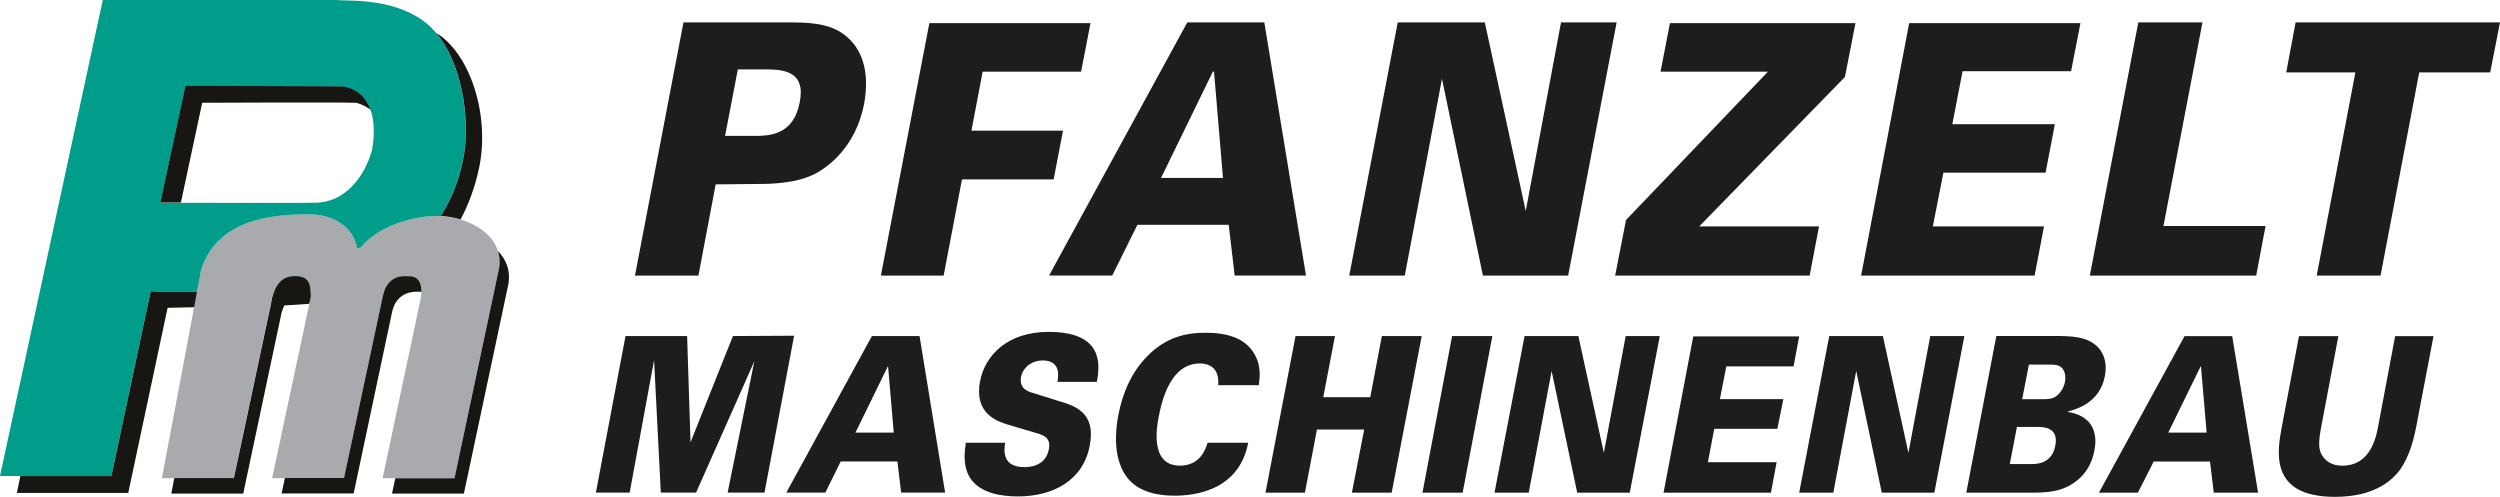
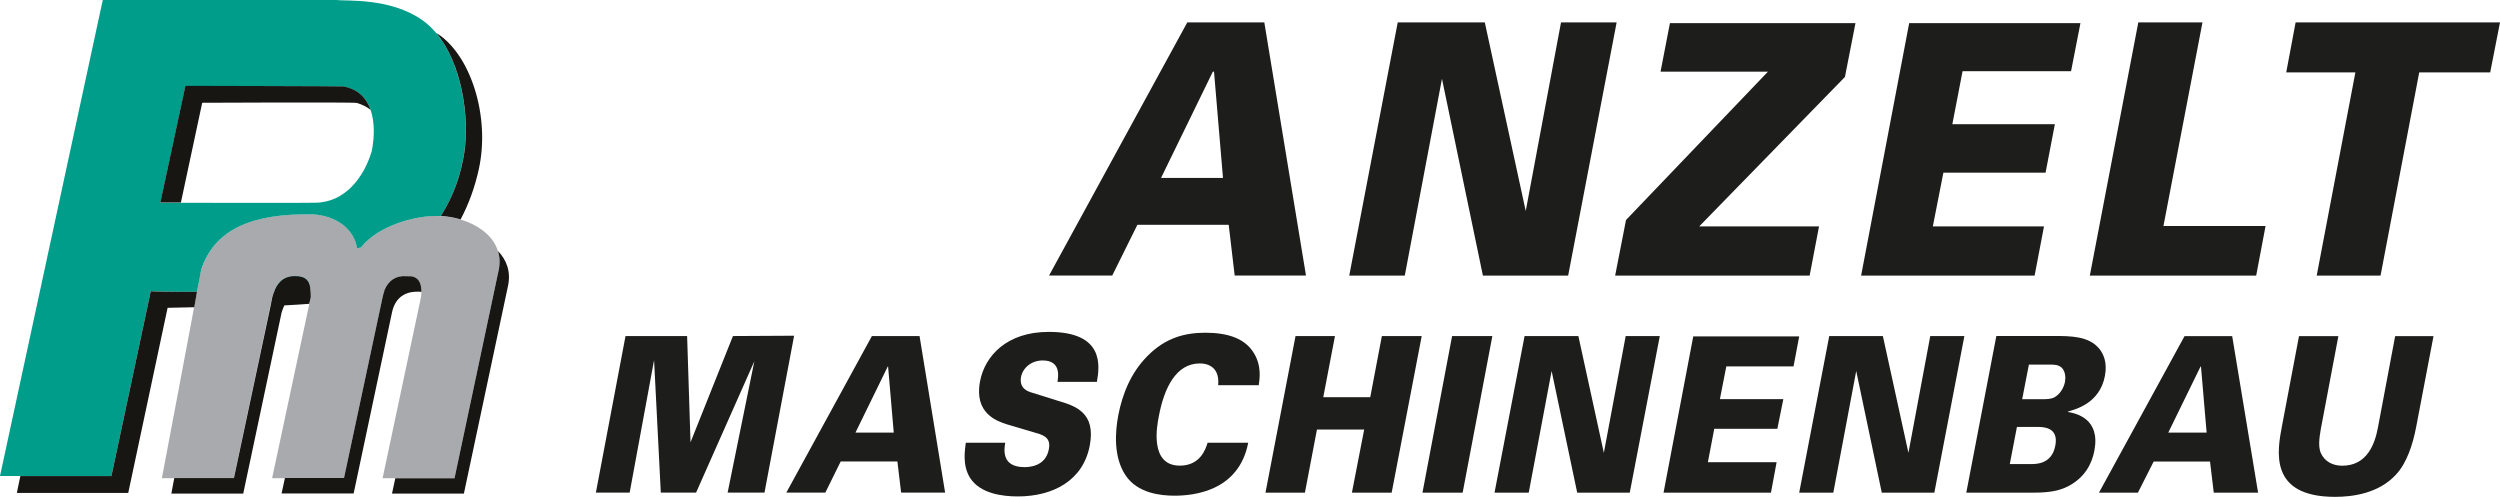
<svg xmlns="http://www.w3.org/2000/svg" id="Ebene_1" viewBox="0 0 301.15 59.84">
  <defs>
    <style>.cls-1,.cls-2{fill-rule:evenodd;}.cls-1,.cls-2,.cls-3,.cls-4,.cls-5{stroke-width:0px;}.cls-1,.cls-4{fill:#1d1d1b;}.cls-2{fill:#009d8b;}.cls-3{fill:#181613;}.cls-5{fill:#a9aaae;}</style>
  </defs>
  <path class="cls-5" d="m24.22,32.55c-.35,1.96-4.72,25.05-4.72,25.05h8.66l4.62-21.79c.47-1.65,1.25-2.67,3.09-2.52,1.46.12,1.56,1.2,1.56,2.52l-4.65,21.79h8.66l4.65-21.79c.33-1.58,1.2-2.67,2.88-2.52,1.65-.1,1.93,1.11,1.74,2.52l-4.62,21.79h8.66l5.31-25.03c.87-4.13-3.49-6.56-7.57-6.56-2.45,0-6.86,1.09-9.01,3.8l-.45.09c-.45-2.57-2.81-3.94-5.28-4.08-7.48-.17-11.96,1.86-13.52,6.72" />
  <path class="cls-2" d="m33.09,34.96c1.46-.07,2.93-.16,4.27-.26-.12-.78-.45-1.32-1.49-1.41-1.49-.12-2.29.54-2.78,1.67m-19.67,22.39l4.74-22.27s2.31.09,5.57.07c.26-1.32.45-2.27.49-2.6,1.56-4.86,6.04-6.89,13.52-6.72,2.48.14,4.84,1.51,5.28,4.08l.45-.09c2.15-2.71,6.56-3.8,9.01-3.8h.61c1.51-2.33,2.41-4.93,2.83-7.62.75-4.95-.61-12.81-5-15.94C47.03-.33,41.58.16,40.52,0H12.38L0,57.34h13.42ZM22.34,10.36s18.82.05,19.03.07c4.15.75,3.87,5.59,3.4,7.81-.92,3.09-3.21,6.18-6.84,6.18-.14.05-18.52,0-18.61,0l3.02-14.06h0Z" />
  <path class="cls-3" d="m47.62,57.6l-.4,1.86h8.66l5.31-25c.38-1.72-.16-3.14-1.2-4.22.21.71.26,1.49.07,2.34l-5.31,25.03h-7.12Zm7.86-31.16c.99-1.86,1.72-3.89,2.19-6.02,1.42-6.39-.99-13.84-5.02-16.39l-.09-.05c3.09,3.7,4.01,10.14,3.37,14.41-.42,2.69-1.32,5.28-2.83,7.62.82.05,1.63.19,2.38.42m-6.11,6.86c-.12-.02-.26-.02-.4-.02-1.32-.1-2.15.54-2.62,1.6-.09.28-.19.59-.26.92l-4.65,21.79h-7.12l-.4,1.86h8.68l4.62-21.8c.33-1.58,1.34-2.45,2.88-2.5.26-.02.47,0,.66.02.02-1.01-.31-1.82-1.39-1.89M15.45,59.37l4.74-22.29c.82-.02,1.93-.05,3.21-.07l.33-1.86c-3.25.02-5.57-.05-5.57-.07l-4.74,22.27H2.45l-.42,2.03h13.42Zm5.54-1.77l-.35,1.86h8.66l4.62-21.8c.1-.33.21-.61.33-.87,1.01-.05,2.03-.12,3-.19l.19-.8c0-.4-.02-.78-.07-1.11-.12-.78-.45-1.32-1.49-1.41-1.49-.12-2.29.54-2.78,1.67-.12.26-.21.54-.3.85l-.21,1.06-4.41,20.73h-7.17Zm3.37-45.22s18.19-.09,18.63.02c.64.19,1.18.47,1.65.82-.47-1.34-1.44-2.48-3.28-2.81-.21-.03-19.03-.07-19.03-.07l-3.02,14.06h2.48l2.57-12.03h0Z" />
  <polygon class="cls-4" points="88.29 40.48 83.18 53.28 82.77 40.48 75.35 40.48 71.78 59.34 75.85 59.34 78.79 43.38 79.6 59.34 83.85 59.34 90.87 43.51 87.65 59.34 92.09 59.34 95.66 40.44 88.29 40.48 88.29 40.48" />
  <path class="cls-4" d="m105.03,40.48l-10.31,18.86h4.7l1.85-3.75h6.83l.45,3.75h5.3l-3.08-18.86h-5.75Zm1.9,3.67h.05l.68,7.96h-4.61l3.89-7.96h0Z" />
  <path class="cls-4" d="m116.34,53.33c-.09.82-.45,2.67.5,4.21,1.22,1.95,3.98,2.26,5.75,2.26,4.25,0,7.87-1.9,8.68-6.11.77-4.03-1.76-4.8-3.89-5.43l-3.03-.95c-.64-.18-1.58-.55-1.36-1.9.23-1.13,1.27-1.99,2.62-1.99,2.26,0,1.86,2.04,1.77,2.58h4.75c.36-1.99.86-6.02-5.79-6.02-5.07,0-7.69,2.89-8.28,5.93-.77,3.94,2.12,4.84,3.21,5.2l3.94,1.17c1.08.36,1.31.95,1.13,1.86-.41,2.13-2.53,2.13-2.94,2.13-2.8,0-2.44-2.17-2.31-2.94h-4.75Z" />
  <path class="cls-4" d="m151.63,46.41c.09-.68.41-2.4-.68-4.02-1.04-1.59-2.99-2.31-5.75-2.31-2.44,0-4.8.59-6.97,2.8-1.99,1.99-3.03,4.57-3.53,7.19-.36,1.95-.59,4.93.86,7.15,1.45,2.22,4.3,2.49,5.93,2.49,2.22,0,7.74-.5,8.87-6.38h-4.89c-.23.73-.86,2.76-3.35,2.76-3.66,0-2.76-4.8-2.53-5.93.64-3.44,2.08-6.38,4.93-6.38,1.32,0,2.4.72,2.22,2.62h4.89Z" />
  <polygon class="cls-4" points="152.44 59.35 157.19 59.35 158.64 51.74 164.33 51.74 162.85 59.35 167.64 59.35 171.26 40.48 166.46 40.48 165.06 47.85 159.4 47.85 160.81 40.48 156.06 40.48 152.44 59.35 152.44 59.35" />
  <polygon class="cls-4" points="171.35 59.35 176.19 59.35 179.77 40.48 174.92 40.48 171.35 59.35 171.35 59.35" />
  <polygon class="cls-4" points="180.03 59.35 184.15 59.35 186.91 44.69 189.99 59.35 196.32 59.35 199.94 40.48 195.83 40.48 193.2 54.55 190.13 40.48 183.65 40.48 180.03 59.35 180.03 59.35" />
  <polygon class="cls-4" points="200.39 59.35 213.33 59.35 214.01 55.68 205.73 55.68 206.5 51.65 214.1 51.65 214.82 48.08 207.18 48.08 207.95 44.14 216.05 44.14 216.73 40.52 203.97 40.52 200.39 59.35 200.39 59.35" />
  <polygon class="cls-4" points="216.73 59.35 220.84 59.35 223.6 44.69 226.68 59.35 233.01 59.35 236.63 40.48 232.52 40.48 229.89 54.55 226.81 40.48 220.35 40.48 216.73 59.35 216.73 59.35" />
  <path class="cls-1" d="m242.96,51.43h2.49c.64,0,2.58,0,2.13,2.26-.41,2.21-2.3,2.21-2.85,2.21h-2.63l.86-4.48h0Zm1.45-7.51h2.53c.5,0,1.04,0,1.45.41.41.45.45,1.13.36,1.67-.18.82-.63,1.49-1.27,1.86-.45.23-.95.23-1.67.23h-2.22l.81-4.16h0Zm-7.55,15.43h7.51c1.54,0,3.26,0,4.75-.77,2.08-1.08,2.89-2.8,3.17-4.3.73-3.85-2.17-4.48-3.21-4.66l.05-.05c.86-.27,3.8-.95,4.43-4.3.32-1.67-.23-2.71-.68-3.26-1.27-1.54-3.44-1.54-5.61-1.54h-6.79l-3.62,18.87h0Z" />
  <path class="cls-1" d="m261.19,52.11l3.89-7.96h.05l.68,7.96h-4.61Zm-8.37,7.24h4.71l1.9-3.75h6.79l.45,3.75h5.34l-3.12-18.86h-5.74l-10.31,18.86h0Z" />
  <path class="cls-4" d="m276.94,40.48l-2.04,10.77c-.59,3.08-1.63,8.6,6.38,8.6,2.13,0,5.25-.41,7.33-2.67,1.32-1.4,2.04-3.66,2.44-5.74l2.09-10.95h-4.62l-2.08,11.04c-.36,1.9-1.27,4.57-4.3,4.57-1.13,0-2.12-.5-2.58-1.54-.32-.77-.18-1.81,0-2.85l2.12-11.22h-4.75Z" />
-   <path class="cls-1" d="m88.88,8.36h3.35c2.17,0,4.84.23,4.11,3.94-.77,4.07-3.76,4.07-5.61,4.07h-3.39l1.54-8.01h0Zm-12.4,24.84h7.65l2.08-10.99,4.98-.05c1.45,0,4.75,0,7.15-1.31,1.17-.64,4.7-2.94,5.75-8.33.72-3.94-.27-6.7-2.31-8.28-1.94-1.54-4.7-1.54-6.83-1.54h-12.62l-5.84,30.49h0Z" />
-   <polygon class="cls-4" points="106.11 33.2 113.67 33.2 115.88 21.61 126.92 21.61 128.05 15.74 117.02 15.74 118.37 8.63 130.23 8.63 131.36 2.79 111.95 2.79 106.11 33.2 106.11 33.2" />
  <path class="cls-1" d="m139.86,21.43l6.24-12.8h.14l1.08,12.8h-7.46Zm-13.48,11.76h7.6l3.03-6.11h11l.72,6.11h8.59l-5.02-30.49h-9.28l-16.65,30.49h0Z" />
  <polygon class="cls-4" points="162.53 33.2 169.22 33.2 173.7 9.49 178.63 33.2 188.9 33.2 194.74 2.7 188.04 2.7 183.79 25.42 178.86 2.7 168.37 2.7 162.53 33.2 162.53 33.2" />
  <polygon class="cls-4" points="194.56 33.2 217.99 33.2 219.12 27.27 204.69 27.27 222.24 9.27 223.51 2.79 201.16 2.79 200.03 8.63 212.97 8.63 195.87 26.5 194.56 33.2 194.56 33.2" />
  <polygon class="cls-4" points="224.19 33.2 245.09 33.2 246.22 27.27 232.83 27.27 234.1 20.8 246.41 20.8 247.53 14.96 235.18 14.96 236.41 8.58 249.48 8.58 250.61 2.79 229.98 2.79 224.19 33.2 224.19 33.2" />
  <polygon class="cls-4" points="251.74 33.2 271.78 33.2 272.91 27.22 260.61 27.22 265.31 2.7 257.58 2.7 251.74 33.2 251.74 33.2" />
  <polygon class="cls-4" points="279.07 33.2 286.76 33.2 291.42 8.72 299.97 8.72 301.15 2.7 276.53 2.7 275.4 8.72 283.73 8.72 279.07 33.2 279.07 33.2" />
</svg>